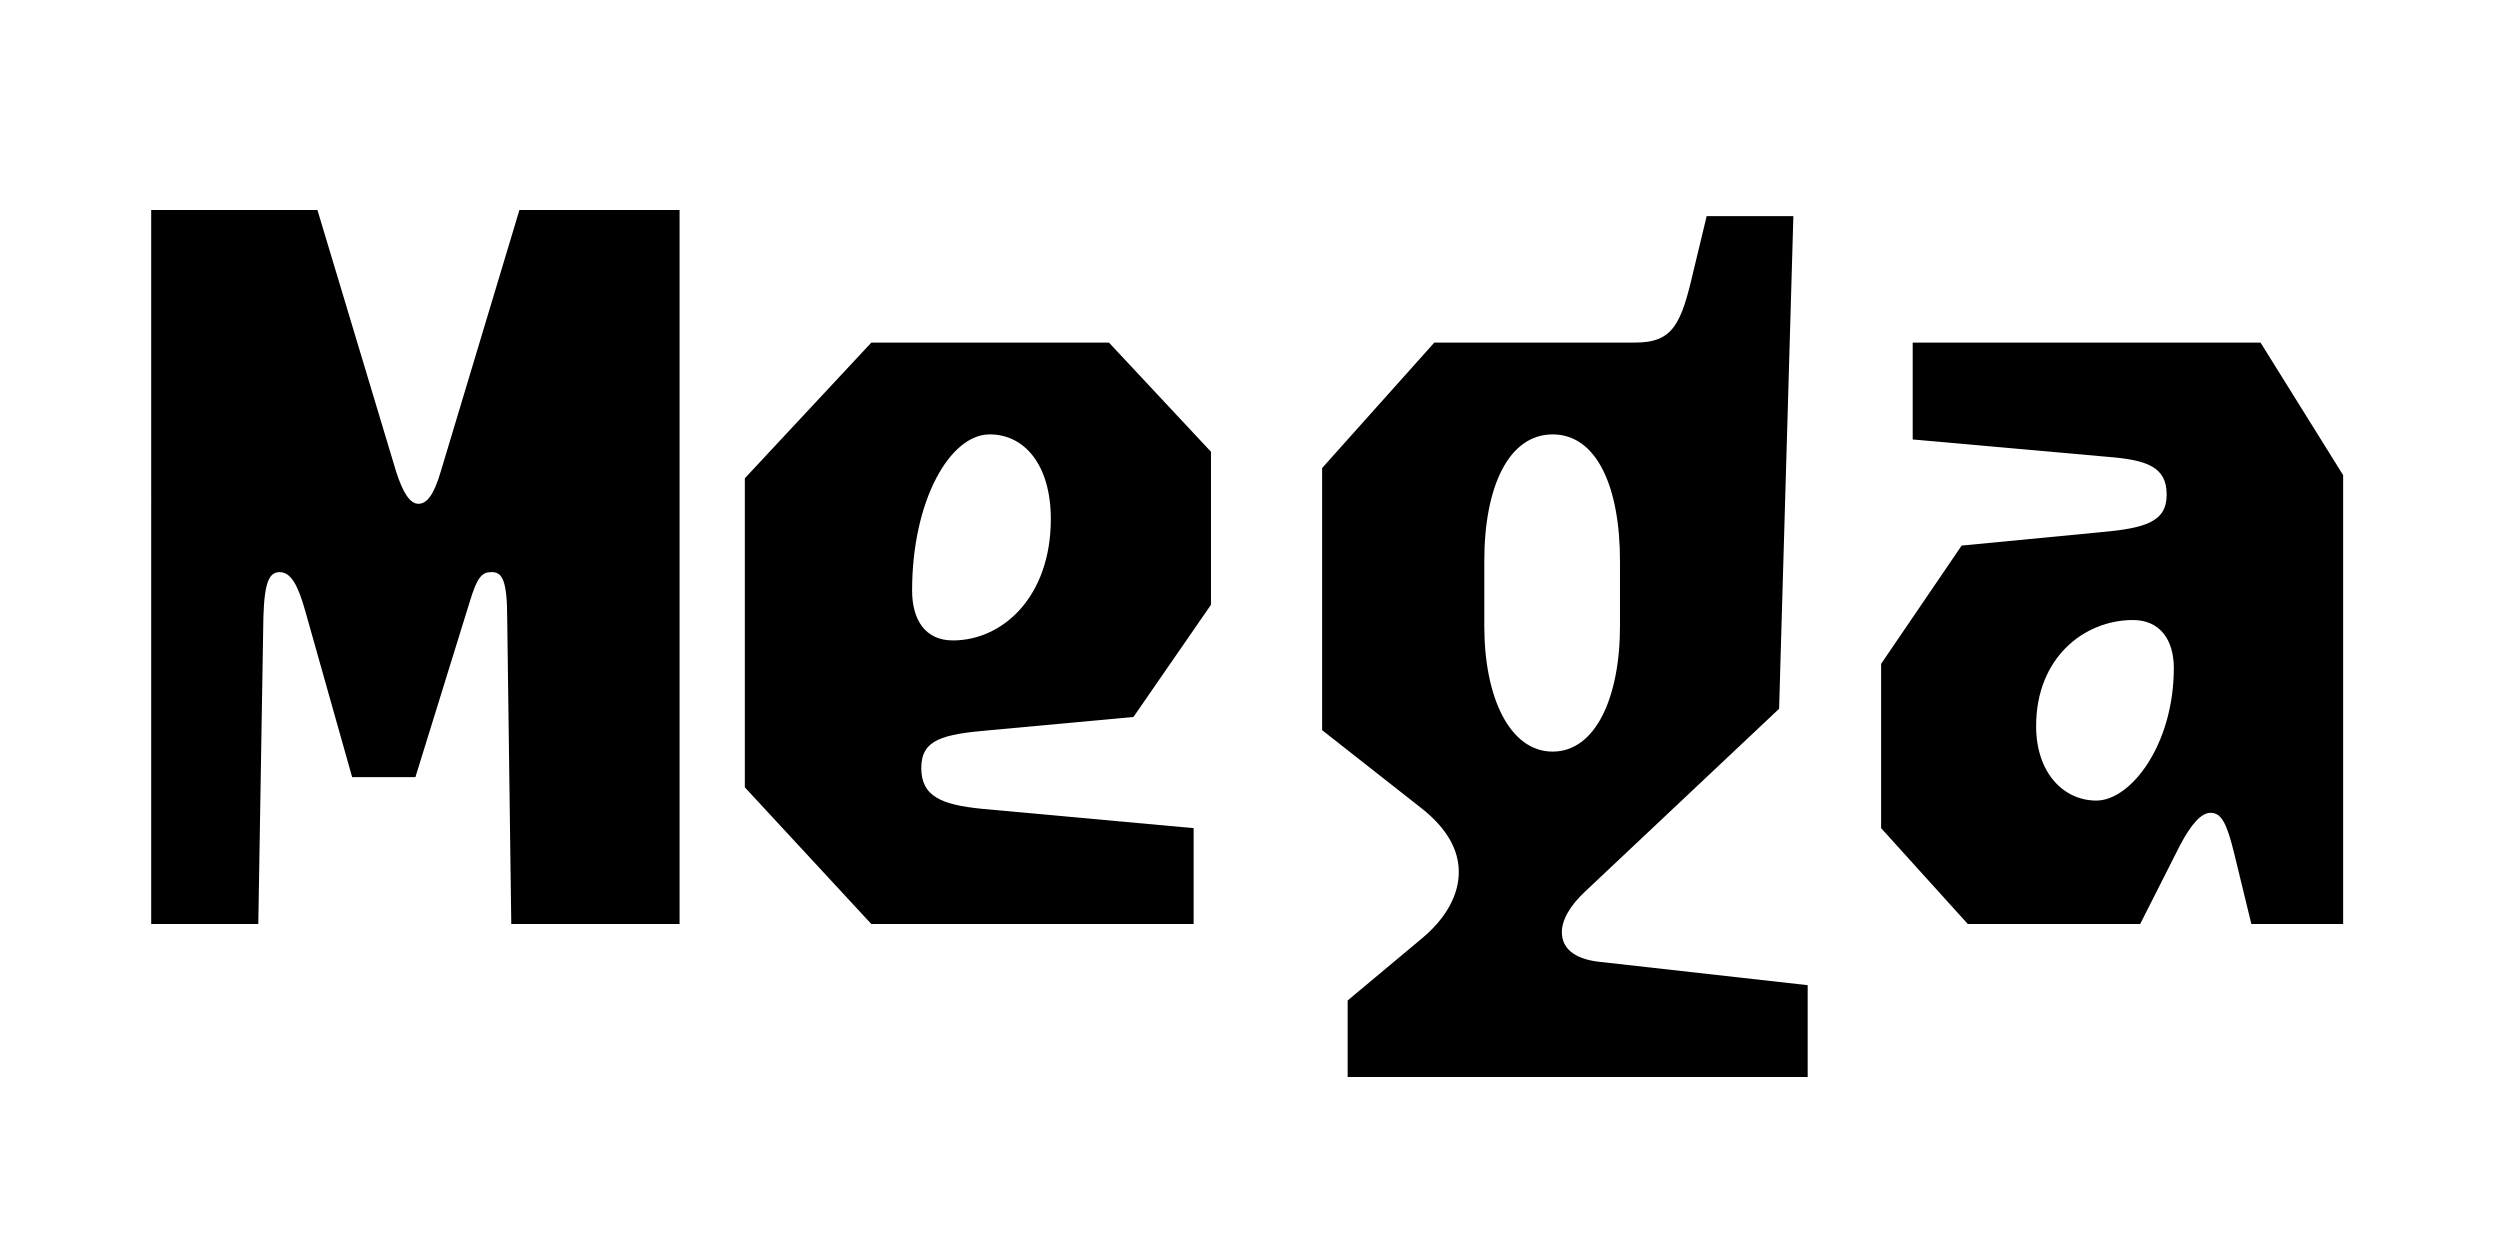
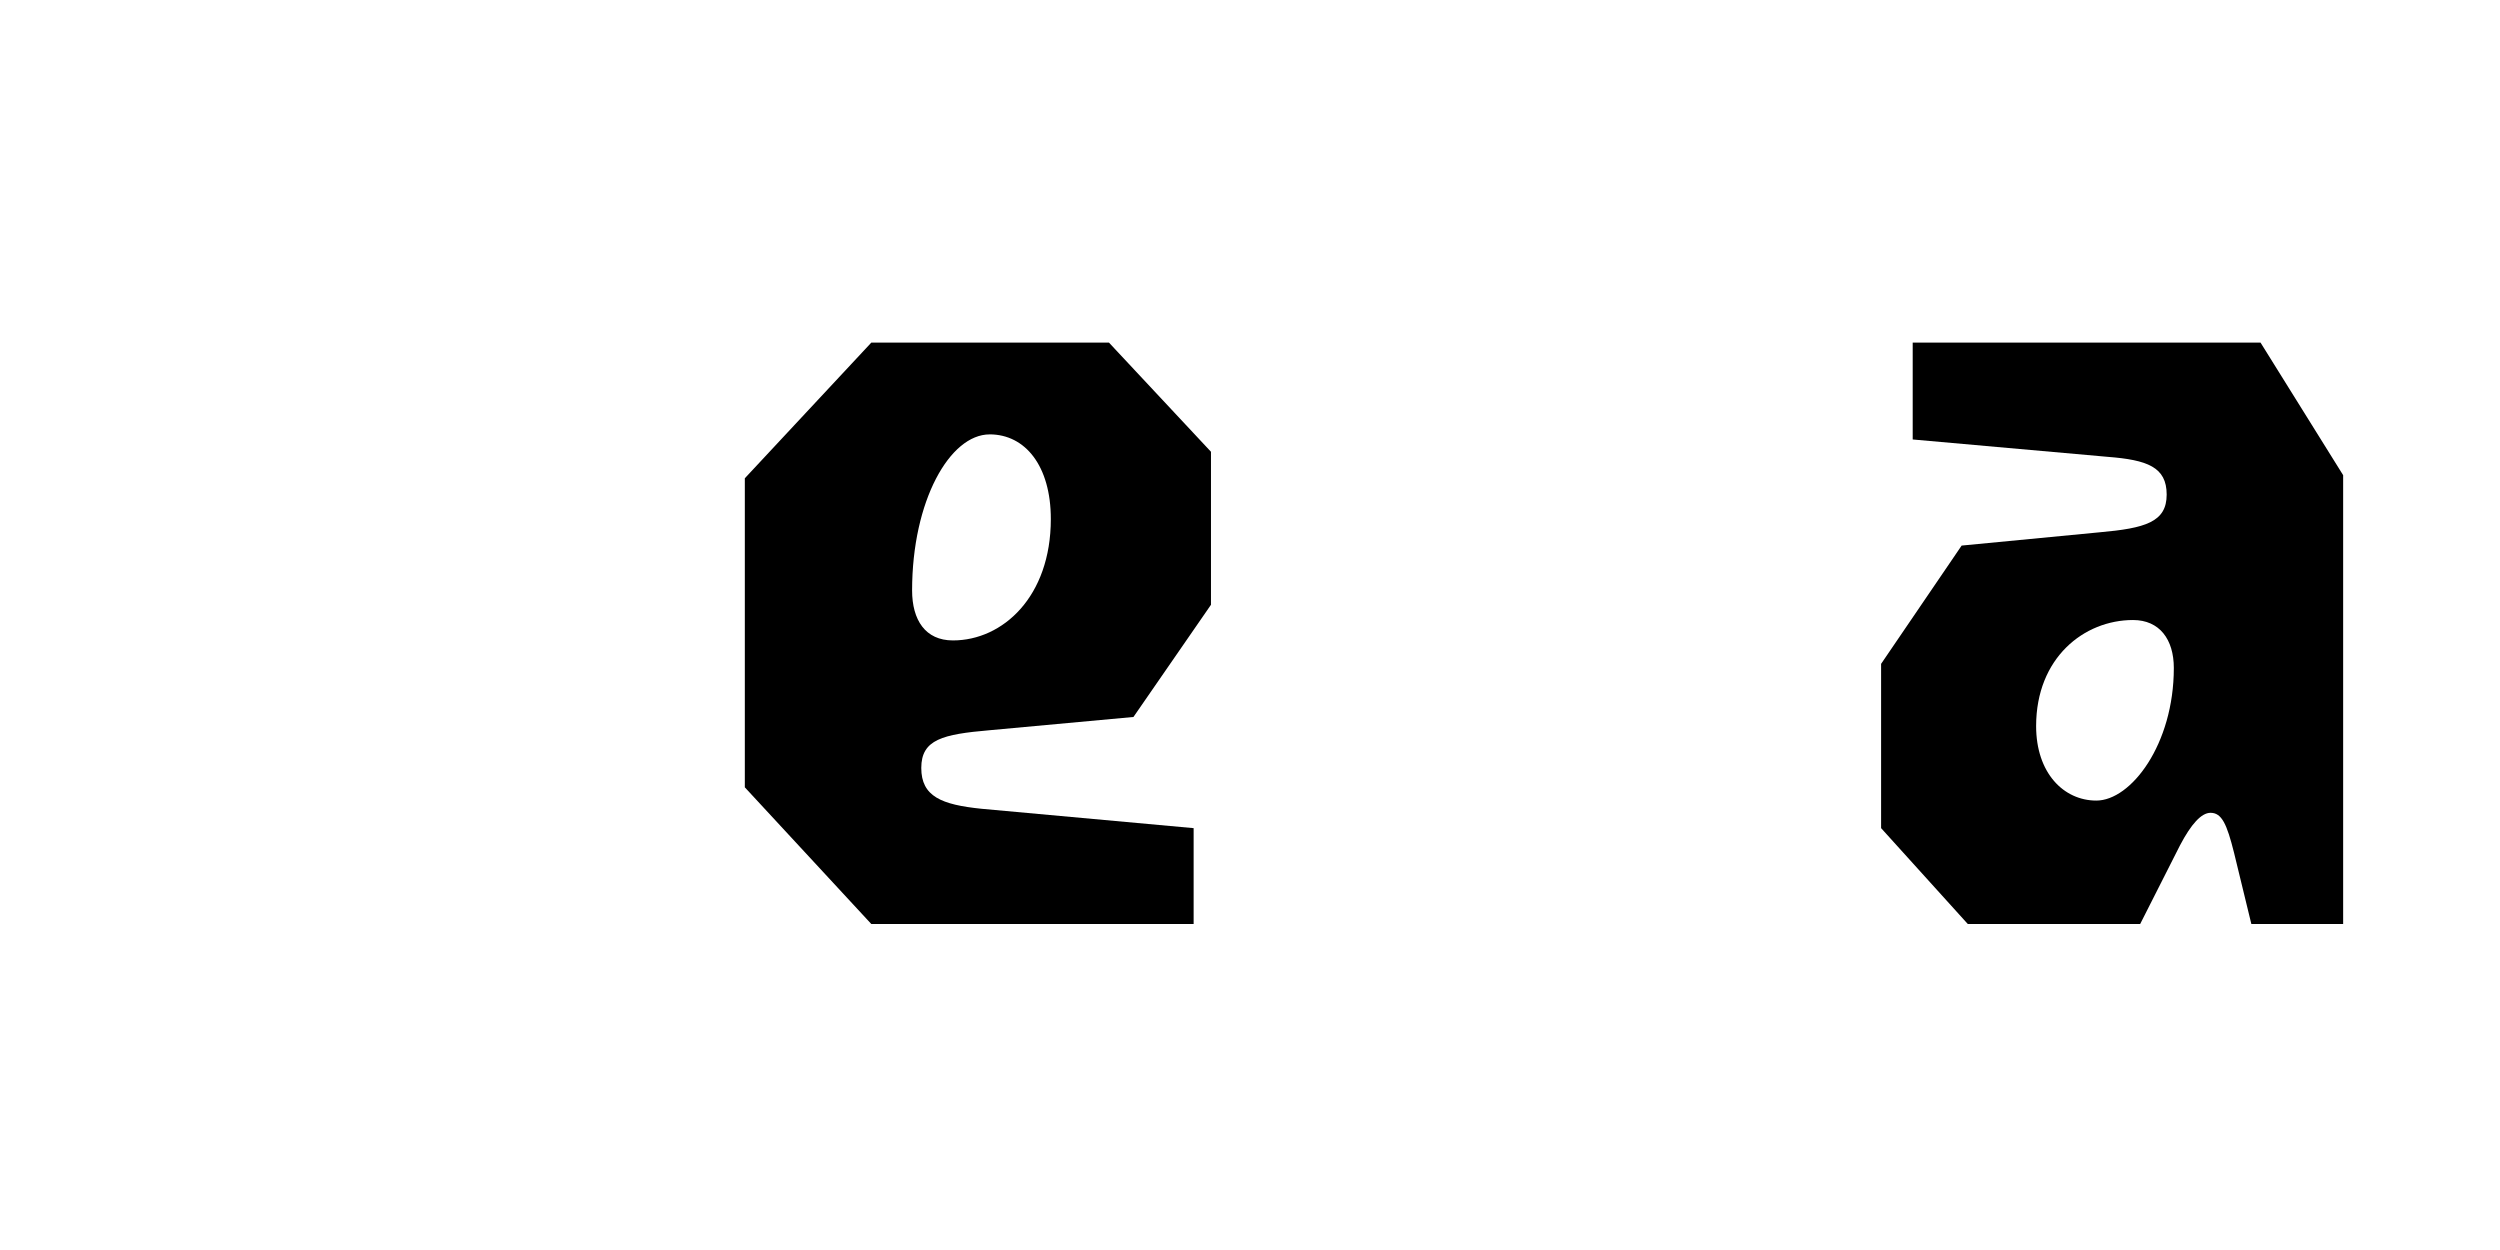
<svg xmlns="http://www.w3.org/2000/svg" viewBox="0 0 1e3 500">
  <defs>
    <style>.cls-1{fill:none;}</style>
  </defs>
-   <rect class="cls-1" x="48.23" y="84" width="919.53" height="410.46" />
-   <path d="M60.47,84h66.5l31.42,104.45c2.86,8.98,5.71,13.06,8.98,13.06s6.12-3.26,8.98-13.06l31.42-104.45h64.06v285.6h-67.32l-1.63-122.4c0-15.1-2.04-18.36-6.12-18.36-3.67,0-5.71,1.22-8.98,12.24l-21.62,69.77h-25.3l-18.77-66.5c-2.86-10.2-5.71-15.5-10.2-15.5-4.08,0-6.12,3.67-6.53,17.95l-2.04,122.81h-42.84V84Z" />
  <path d="m348.52 369.6-50.59-54.67v-123.62l50.59-54.26h95.07l40.8 43.66v61.2l-31.01 44.88-57.53 5.3c-18.77 1.63-27.34 3.67-27.34 15.1s8.16 14.69 24.07 16.32l84.87 7.75v38.35h-128.93zm47.33-195.84c-15.91 0-31.01 26.52-31.01 62.42 0 11.83 5.3 19.99 16.32 19.99 19.99 0 39.17-17.54 39.17-48.55 0-21.22-10.2-33.87-24.48-33.87z" />
-   <path d="m539.05 400.2 29.78-24.89c9.79-8.16 14.69-17.54 14.69-26.52s-4.9-17.54-14.69-25.3l-39.98-31.42v-104.86l44.88-50.18h80.38c15.1 0 18.36-7.34 23.26-28.56l5.3-22.03h34.68l-5.71 197.07-77.52 73.03c-6.12 5.71-9.38 11.42-9.38 16.32 0 6.12 4.49 10.61 14.69 11.83l83.64 9.38v36.72h-184.01v-30.6zm108.94-149.74v-26.11c0-29.78-9.38-50.59-26.93-50.59s-27.34 20.81-27.34 50.59v26.11c0 28.56 10.2 50.18 27.34 50.18s26.93-21.62 26.93-50.18z" />
  <path d="m752.43 265.56 32.23-47.33 55.08-5.3c18.36-1.63 26.93-4.08 26.93-15.1s-7.75-13.87-23.66-15.1l-77.93-6.94v-38.76h139.13l33.05 53.04v179.52h-36.72l-6.94-28.56c-2.86-11.42-4.9-15.91-9.38-15.91-3.67 0-7.75 4.49-12.24 13.06l-15.91 31.42h-68.95l-34.68-38.35v-65.69zm86.09 54.67c13.87 0 31.01-22.44 31.01-53.04 0-11.42-5.71-19.18-16.32-19.18-19.58 0-38.76 15.1-38.76 42.43 0 18.77 11.02 29.79 24.07 29.79z" />
</svg>